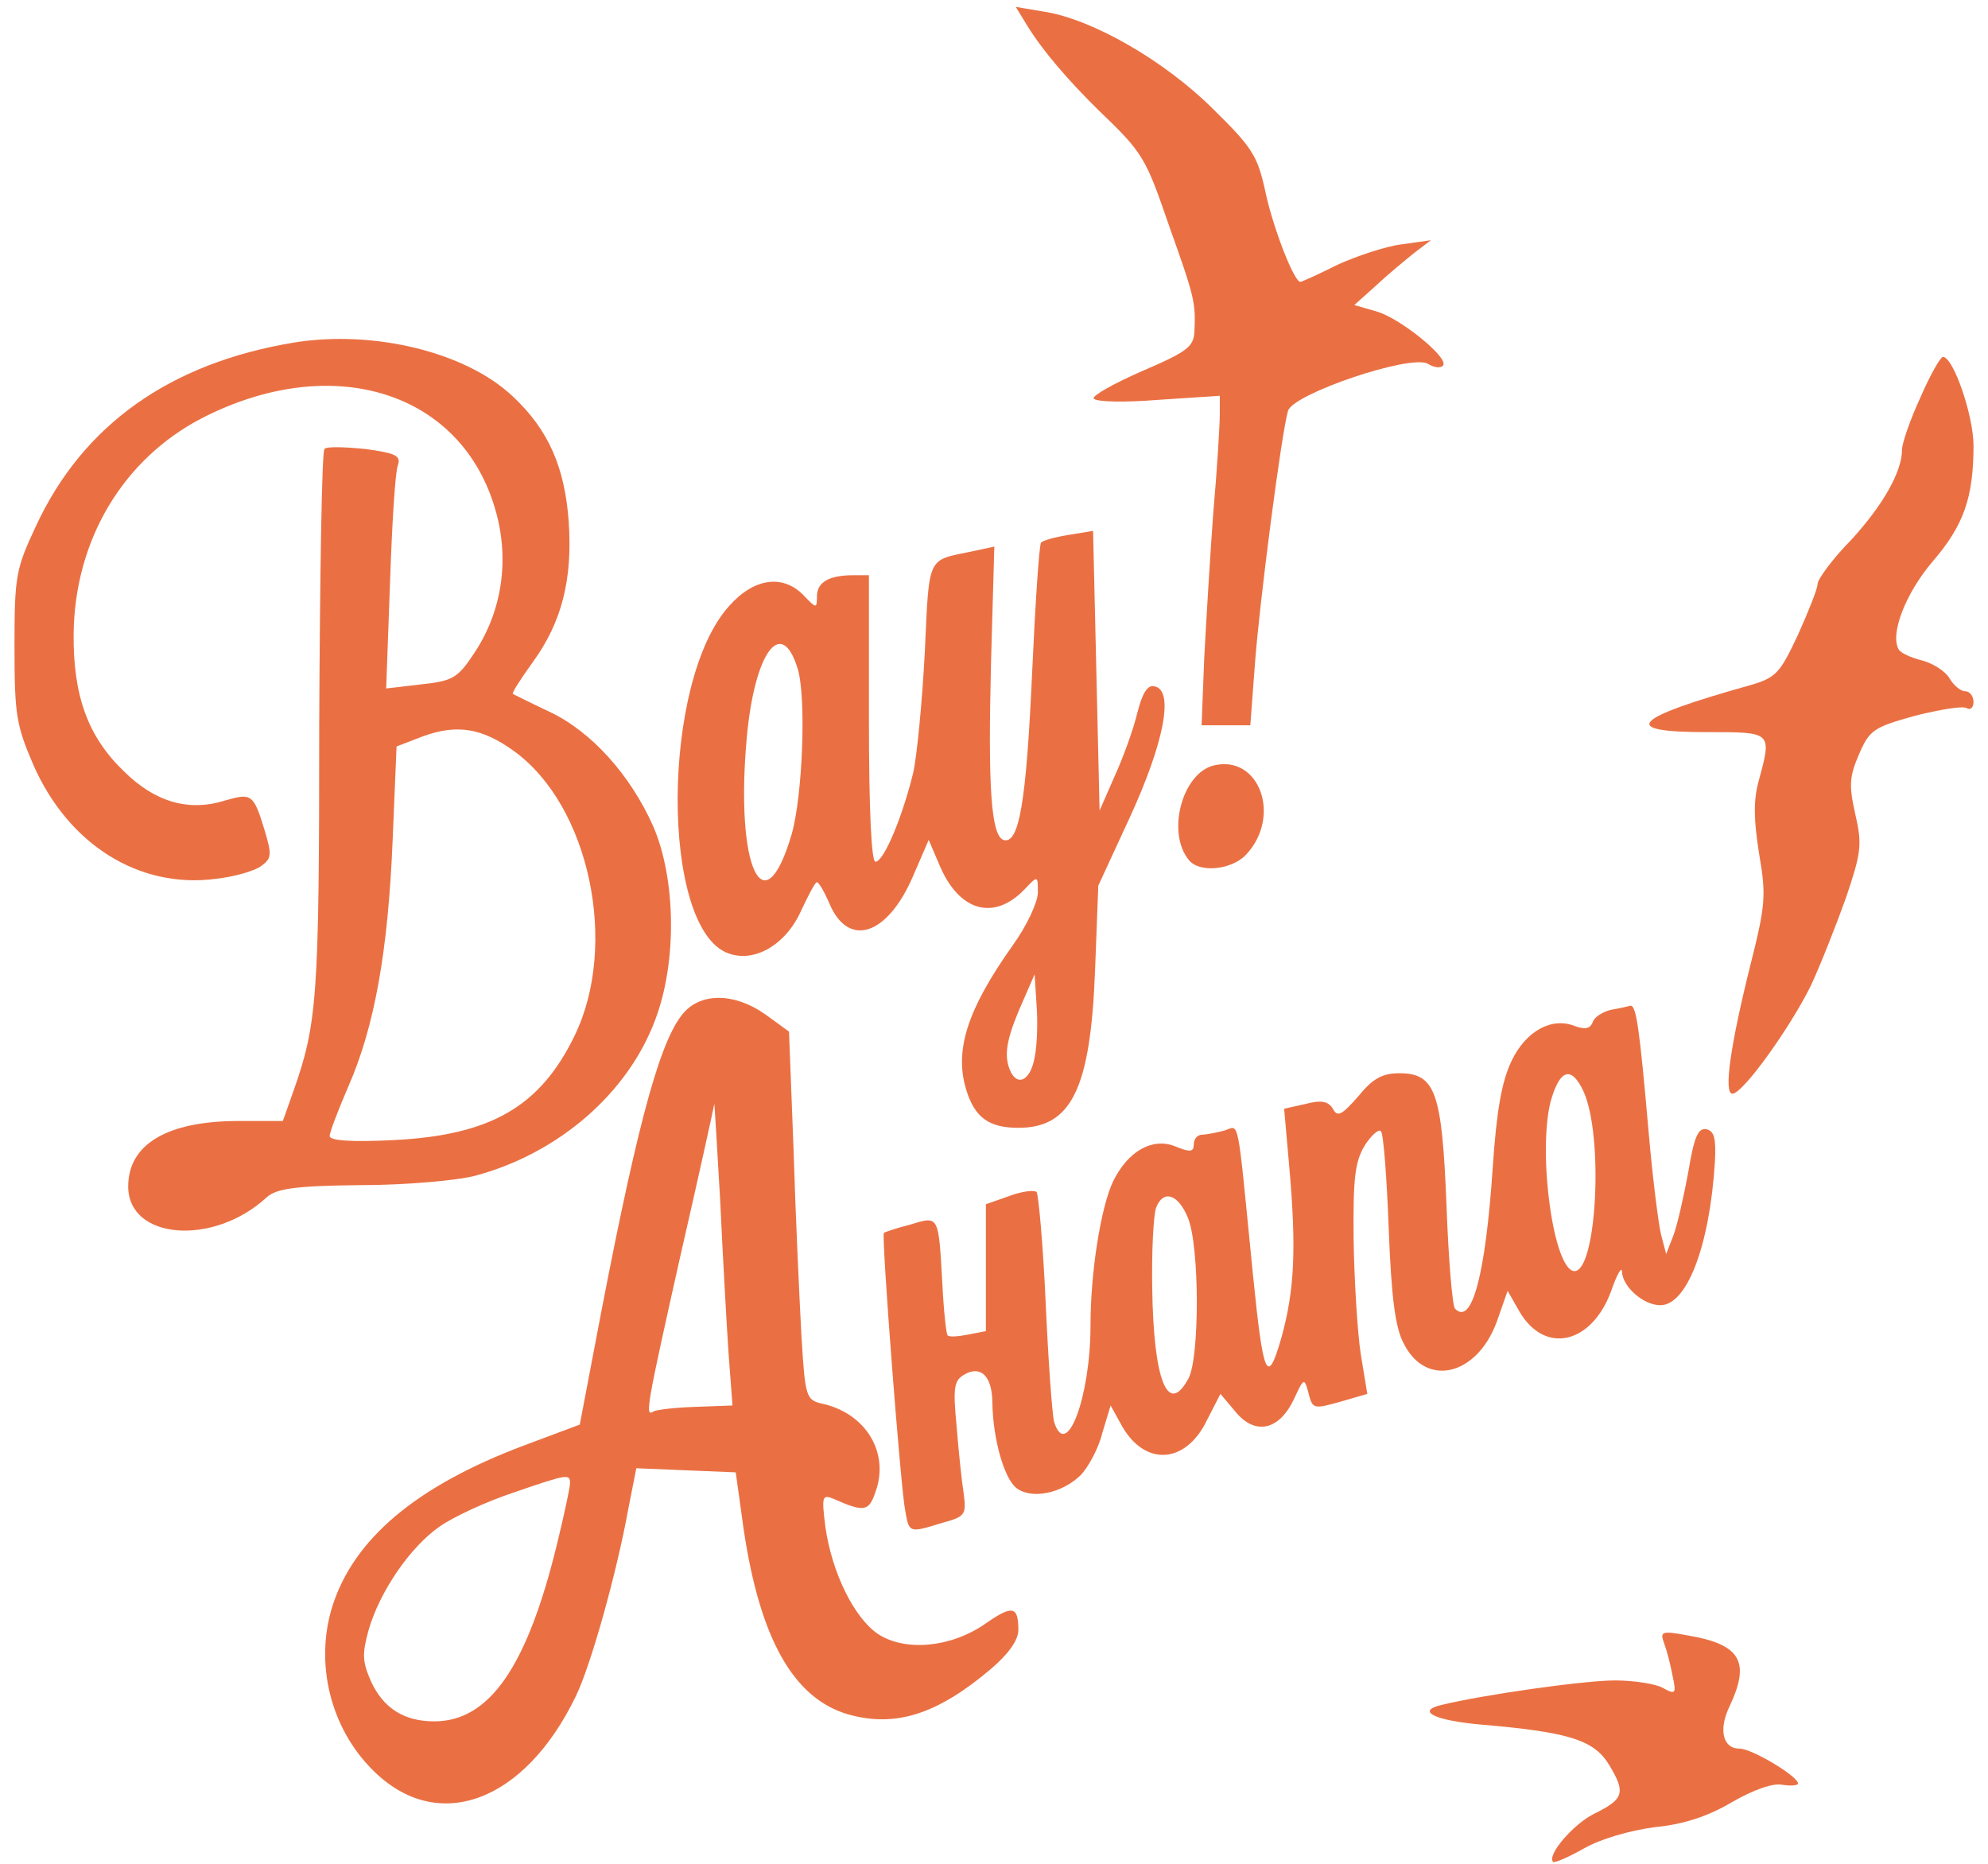
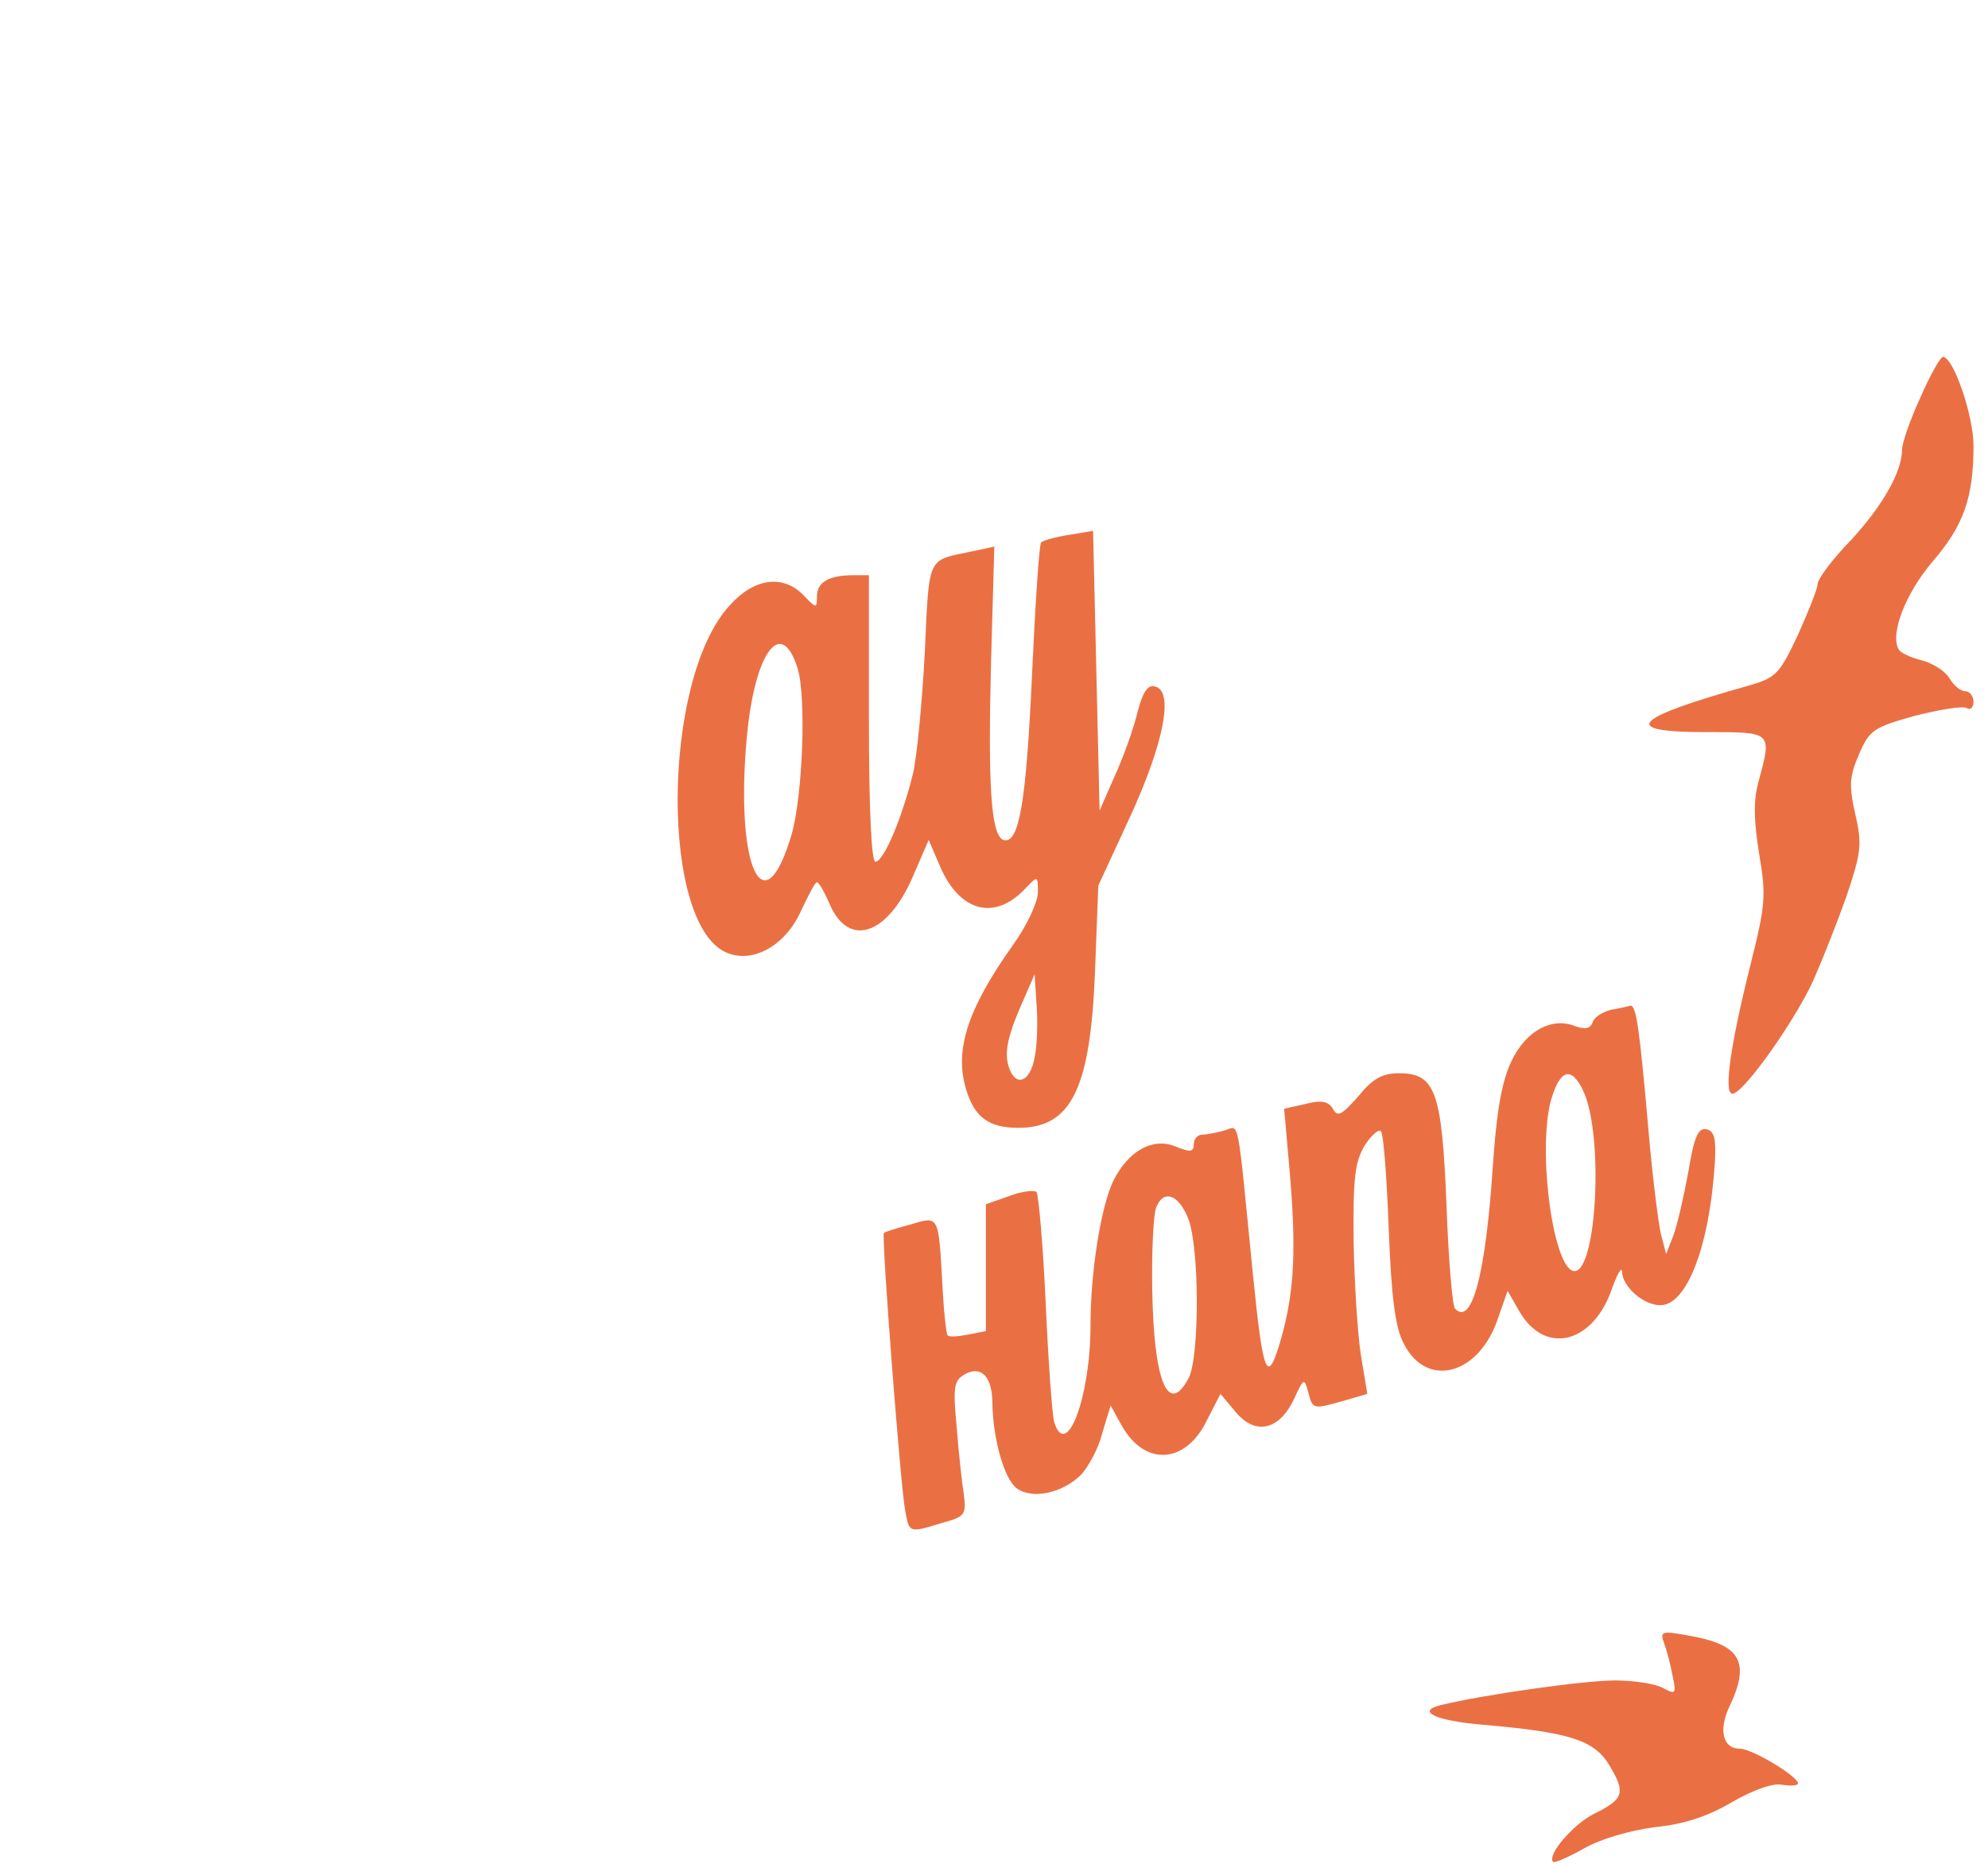
<svg xmlns="http://www.w3.org/2000/svg" width="80" height="75" viewBox="0 0 80 75" fill="none">
-   <path d="M41.347 1.047C41.974 2.063 42.994 3.243 44.223 4.451C46.001 6.153 46.105 6.346 47.047 9.091C48.066 11.946 48.119 12.166 48.066 13.319C48.04 13.95 47.805 14.142 45.949 14.938C44.824 15.432 43.935 15.927 44.014 16.037C44.092 16.174 45.242 16.201 46.602 16.091L49.086 15.927V16.668C49.086 17.08 48.982 18.864 48.825 20.621C48.694 22.378 48.537 25.041 48.459 26.496L48.354 29.186H49.322H50.315L50.498 26.743C50.681 24.245 51.57 17.409 51.832 16.531C52.041 15.844 56.747 14.252 57.453 14.636C57.715 14.801 58.002 14.829 58.081 14.691C58.264 14.362 56.303 12.77 55.361 12.523L54.499 12.275L55.388 11.479C55.884 11.012 56.59 10.436 56.93 10.162L57.584 9.667L56.407 9.832C55.754 9.914 54.603 10.299 53.819 10.656C53.06 11.04 52.381 11.342 52.328 11.342C52.067 11.342 51.204 9.091 50.916 7.691C50.603 6.263 50.394 5.934 48.798 4.369C46.864 2.447 43.961 0.773 42.026 0.471L40.876 0.278L41.347 1.047Z" fill="#EA7043" />
-   <path d="M11.827 13.785C6.833 14.609 3.329 17.107 1.446 21.17C0.636 22.9 0.583 23.174 0.583 26.029C0.583 28.802 0.662 29.186 1.342 30.779C2.754 33.991 5.604 35.775 8.689 35.364C9.447 35.281 10.284 35.034 10.519 34.842C10.938 34.54 10.938 34.375 10.65 33.414C10.206 31.959 10.127 31.904 9.081 32.206C7.617 32.673 6.257 32.289 5.002 31.053C3.538 29.653 2.937 28.006 2.963 25.48C3.015 21.719 4.95 18.48 8.114 16.833C13.395 14.115 18.625 15.762 19.958 20.594C20.507 22.57 20.194 24.629 19.069 26.304C18.416 27.292 18.206 27.402 16.951 27.539L15.54 27.704L15.696 23.421C15.775 21.088 15.905 18.974 16.01 18.727C16.141 18.343 15.932 18.233 14.703 18.068C13.892 17.986 13.134 17.958 13.056 18.068C12.951 18.178 12.873 23.147 12.846 29.132C12.846 40.168 12.768 41.184 11.8 43.929L11.382 45.109H9.604C6.728 45.109 5.159 46.043 5.159 47.745C5.159 49.886 8.584 50.161 10.728 48.184C11.121 47.827 11.879 47.717 14.52 47.69C16.35 47.69 18.442 47.498 19.148 47.306C22.495 46.4 25.266 43.984 26.364 41.046C27.253 38.713 27.201 35.364 26.286 33.25C25.371 31.191 23.802 29.434 22.102 28.637C21.344 28.281 20.691 27.951 20.638 27.924C20.586 27.896 20.952 27.32 21.449 26.633C22.599 25.041 23.044 23.339 22.887 21.006C22.73 18.809 22.076 17.299 20.638 15.954C18.756 14.17 15.043 13.264 11.827 13.785ZM20.691 30.23C23.724 32.426 24.9 38.026 23.122 41.678C21.736 44.533 19.749 45.686 15.827 45.878C14.18 45.96 13.265 45.906 13.265 45.713C13.265 45.576 13.605 44.67 14.023 43.709C15.069 41.321 15.618 38.273 15.801 33.799L15.958 30.038L17.03 29.626C18.39 29.132 19.409 29.296 20.691 30.23Z" fill="#EA7043" />
  <path d="M77.273 16.009C76.854 16.915 76.54 17.848 76.54 18.096C76.54 18.974 75.782 20.319 74.501 21.719C73.743 22.488 73.141 23.312 73.141 23.504C73.141 23.696 72.775 24.602 72.357 25.535C71.625 27.1 71.468 27.265 70.448 27.567C65.637 28.912 65.14 29.461 68.67 29.461C71.337 29.461 71.311 29.434 70.762 31.465C70.553 32.234 70.579 33.03 70.788 34.348C71.076 36.022 71.05 36.407 70.448 38.795C69.638 42.035 69.35 44.011 69.716 44.011C70.135 44.011 72.043 41.348 72.88 39.646C73.272 38.795 73.9 37.203 74.292 36.105C74.893 34.32 74.946 33.991 74.658 32.755C74.397 31.602 74.423 31.245 74.815 30.34C75.233 29.379 75.39 29.269 77.064 28.802C78.057 28.555 78.998 28.39 79.155 28.5C79.286 28.583 79.417 28.473 79.417 28.253C79.417 28.006 79.26 27.814 79.077 27.814C78.894 27.814 78.606 27.567 78.449 27.292C78.266 26.99 77.769 26.688 77.351 26.578C76.907 26.469 76.488 26.276 76.41 26.139C76.044 25.535 76.671 23.888 77.769 22.598C79.025 21.143 79.417 20.017 79.417 17.931C79.417 16.723 78.606 14.362 78.188 14.362C78.083 14.362 77.665 15.103 77.273 16.009Z" fill="#EA7043" />
  <path d="M42.994 21.527C42.471 21.609 41.974 21.747 41.896 21.829C41.817 21.911 41.66 24.3 41.53 27.155C41.294 32.316 41.007 33.991 40.379 33.799C39.882 33.606 39.752 31.685 39.882 26.606L40.013 21.994L39.124 22.186C37.294 22.57 37.398 22.296 37.215 26.249C37.111 28.226 36.902 30.422 36.745 31.108C36.326 32.838 35.568 34.677 35.228 34.677C35.071 34.677 34.967 32.7 34.967 28.912V23.147H34.339C33.372 23.147 32.875 23.421 32.875 23.998C32.875 24.492 32.849 24.492 32.352 23.97C31.515 23.092 30.339 23.257 29.345 24.382C26.6 27.402 26.573 37.34 29.293 38.356C30.365 38.768 31.646 37.999 32.247 36.626C32.535 36.022 32.797 35.501 32.875 35.501C32.953 35.501 33.189 35.913 33.398 36.407C34.156 38.136 35.699 37.642 36.719 35.309L37.372 33.799L37.843 34.897C38.627 36.681 40.013 37.066 41.242 35.775C41.765 35.226 41.765 35.226 41.765 35.913C41.765 36.297 41.321 37.258 40.745 38.054C38.915 40.634 38.392 42.282 38.889 43.874C39.229 44.972 39.804 45.384 40.981 45.384C43.125 45.384 43.883 43.791 44.066 39.07L44.197 35.638L45.478 32.865C46.837 29.9 47.256 27.786 46.471 27.622C46.184 27.539 45.975 27.869 45.766 28.692C45.609 29.351 45.19 30.504 44.85 31.245L44.249 32.618L44.118 26.99L43.987 21.362L42.994 21.527ZM32.091 26.88C32.457 28.006 32.3 32.042 31.855 33.579C30.731 37.395 29.58 34.897 30.051 29.681C30.365 26.249 31.437 24.794 32.091 26.88ZM41.634 42.556C41.451 43.572 40.85 43.764 40.588 42.913C40.405 42.309 40.562 41.623 41.216 40.168L41.634 39.207L41.713 40.442C41.765 41.101 41.739 42.062 41.634 42.556Z" fill="#EA7043" />
-   <path d="M48.825 30.806C47.57 31.136 46.942 33.497 47.831 34.595C48.249 35.144 49.557 35.007 50.132 34.403C51.596 32.865 50.681 30.34 48.825 30.806Z" fill="#EA7043" />
-   <path d="M27.41 40.882C26.469 42.117 25.528 45.713 23.907 54.306L23.331 57.326L21.056 58.177C16.768 59.797 14.232 61.911 13.369 64.656C12.663 66.935 13.291 69.543 15.017 71.245C17.605 73.825 21.109 72.535 23.174 68.252C23.776 67.017 24.822 63.283 25.292 60.675L25.606 59.083L27.593 59.165L29.607 59.248L29.92 61.499C30.574 65.946 31.934 68.362 34.156 68.994C36.039 69.515 37.712 68.994 39.882 67.154C40.588 66.55 40.98 66.001 40.98 65.589C40.98 64.629 40.745 64.574 39.647 65.342C38.261 66.303 36.431 66.468 35.333 65.754C34.365 65.095 33.476 63.283 33.215 61.444C33.058 60.209 33.084 60.126 33.555 60.318C34.784 60.867 34.967 60.813 35.228 60.044C35.803 58.479 34.862 56.914 33.163 56.502C32.43 56.338 32.404 56.31 32.247 53.675C32.169 52.22 32.012 48.87 31.934 46.262L31.751 41.513L30.809 40.827C29.528 39.921 28.116 39.921 27.41 40.882ZM29.319 54.471L29.476 56.557L27.985 56.612C27.175 56.64 26.417 56.722 26.286 56.804C25.946 57.024 26.024 56.585 27.384 50.518C28.116 47.333 28.718 44.588 28.744 44.423C28.744 44.286 28.848 45.988 28.979 48.267C29.084 50.518 29.241 53.318 29.319 54.471ZM22.939 59.687C22.939 59.852 22.704 60.95 22.416 62.13C21.213 67.072 19.697 69.268 17.474 69.268C16.272 69.268 15.435 68.746 14.938 67.676C14.572 66.852 14.572 66.55 14.834 65.589C15.278 64.052 16.507 62.24 17.71 61.416C18.259 61.032 19.566 60.428 20.638 60.071C22.861 59.303 22.939 59.303 22.939 59.687Z" fill="#EA7043" />
  <path d="M64.827 40.635C64.487 40.717 64.147 40.937 64.094 41.129C63.99 41.403 63.781 41.431 63.389 41.294C62.447 40.909 61.401 41.486 60.826 42.694C60.434 43.517 60.225 44.67 60.068 47.004C59.78 51.286 59.231 53.373 58.551 52.659C58.447 52.549 58.29 50.71 58.211 48.541C58.028 43.929 57.767 43.188 56.303 43.188C55.623 43.188 55.231 43.407 54.655 44.121C54.002 44.862 53.819 44.972 53.636 44.615C53.453 44.313 53.165 44.258 52.538 44.423L51.675 44.615L51.884 46.976C52.172 50.243 52.093 51.918 51.57 53.812C50.995 55.816 50.838 55.432 50.42 51.286C49.766 44.725 49.897 45.302 49.269 45.494C48.955 45.576 48.537 45.659 48.38 45.659C48.197 45.659 48.04 45.823 48.04 46.043C48.04 46.372 47.883 46.372 47.282 46.125C46.367 45.768 45.399 46.318 44.798 47.525C44.301 48.569 43.883 51.177 43.883 53.346C43.883 56.201 42.915 58.809 42.419 57.216C42.34 56.914 42.183 54.746 42.079 52.412C41.974 50.079 41.791 48.075 41.713 47.965C41.608 47.882 41.111 47.937 40.614 48.129L39.673 48.459V51.012V53.565L38.967 53.702C38.549 53.785 38.183 53.812 38.13 53.73C38.078 53.675 37.974 52.742 37.921 51.643C37.764 48.871 37.791 48.925 36.614 49.282C36.065 49.42 35.594 49.584 35.568 49.612C35.464 49.722 36.248 59.962 36.431 60.813C36.588 61.691 36.588 61.691 37.921 61.279C38.837 61.032 38.889 60.95 38.784 60.126C38.706 59.632 38.575 58.424 38.497 57.409C38.34 55.789 38.392 55.542 38.837 55.295C39.49 54.938 39.935 55.404 39.935 56.475C39.961 57.903 40.405 59.495 40.902 59.879C41.504 60.346 42.732 60.099 43.491 59.358C43.778 59.056 44.197 58.315 44.353 57.683L44.693 56.557L45.164 57.409C46.105 59.028 47.727 58.891 48.563 57.161L49.112 56.091L49.714 56.805C50.498 57.765 51.465 57.573 52.067 56.31C52.459 55.459 52.485 55.432 52.642 56.008C52.825 56.722 52.825 56.722 54.08 56.365L55.022 56.091L54.76 54.498C54.629 53.648 54.498 51.561 54.472 49.914C54.446 47.388 54.525 46.757 54.917 46.098C55.178 45.686 55.492 45.411 55.571 45.521C55.675 45.631 55.806 47.388 55.884 49.447C55.989 52.193 56.146 53.428 56.486 54.059C57.375 55.844 59.414 55.377 60.225 53.208L60.669 51.945L61.14 52.769C62.16 54.526 64.042 54.087 64.827 51.973C65.062 51.286 65.271 50.93 65.271 51.177C65.297 51.781 66.134 52.522 66.814 52.522C67.886 52.522 68.801 50.133 69.01 46.757C69.062 45.796 68.984 45.521 68.67 45.439C68.33 45.384 68.174 45.741 67.938 47.169C67.755 48.157 67.494 49.31 67.337 49.722L67.049 50.463L66.84 49.667C66.735 49.227 66.5 47.361 66.343 45.549C65.977 41.376 65.846 40.443 65.611 40.47C65.507 40.497 65.166 40.58 64.827 40.635ZM63.728 43.929C64.539 45.741 64.251 51.149 63.362 51.149C62.526 51.149 61.872 46.455 62.395 44.341C62.761 43.023 63.232 42.858 63.728 43.929ZM47.805 49.008C48.276 50.161 48.276 54.608 47.831 55.459C46.994 57.024 46.419 55.542 46.367 51.836C46.341 50.326 46.419 48.871 46.524 48.596C46.811 47.855 47.413 48.047 47.805 49.008Z" fill="#EA7043" />
  <path d="M66.971 66.138C67.075 66.413 67.232 67.017 67.311 67.456C67.468 68.17 67.415 68.198 66.918 67.923C66.631 67.758 65.742 67.621 64.984 67.621C63.755 67.621 59.676 68.198 58.002 68.609C56.956 68.856 57.741 69.241 59.676 69.405C63.206 69.707 64.173 70.037 64.774 71.053C65.428 72.151 65.35 72.398 64.121 73.002C63.31 73.414 62.238 74.649 62.5 74.924C62.552 74.978 63.127 74.731 63.755 74.374C64.434 73.99 65.585 73.661 66.605 73.523C67.755 73.414 68.749 73.084 69.716 72.508C70.579 72.013 71.363 71.739 71.73 71.821C72.069 71.876 72.357 71.849 72.357 71.766C72.331 71.464 70.501 70.366 70.004 70.366C69.324 70.366 69.141 69.598 69.612 68.637C70.448 66.852 70.03 66.166 67.912 65.809C66.866 65.617 66.788 65.644 66.971 66.138Z" fill="#EA7043" />
</svg>